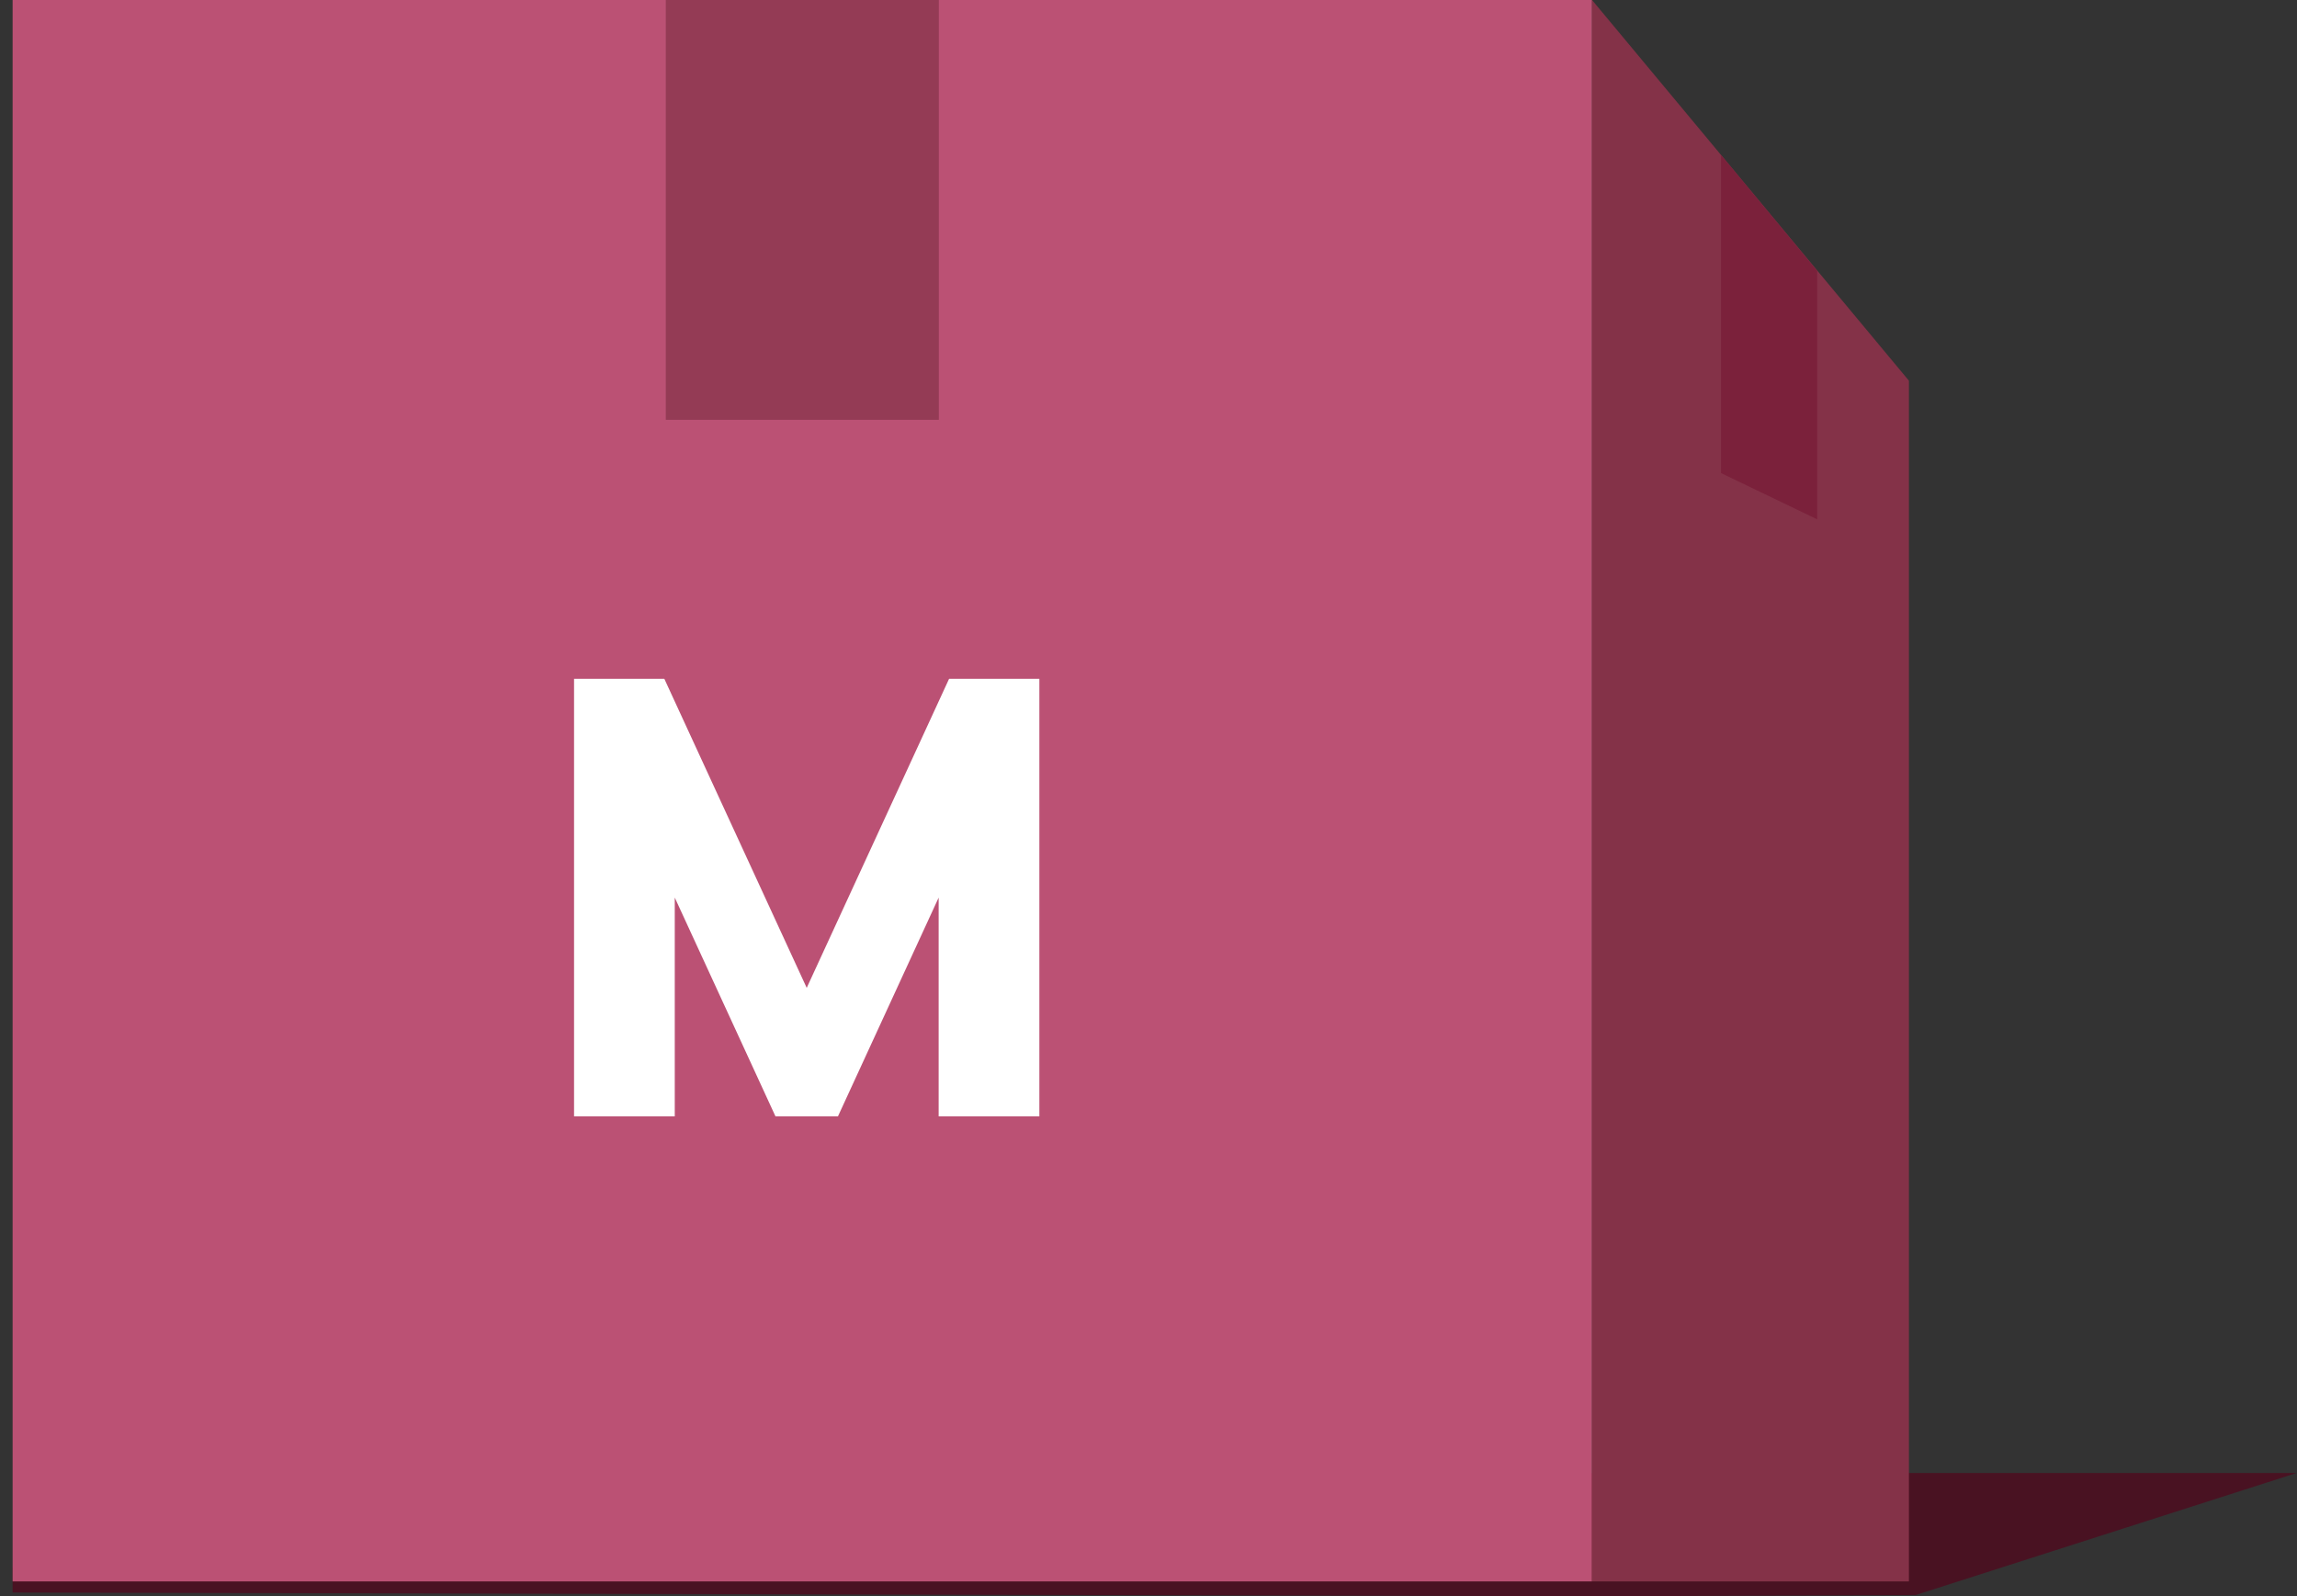
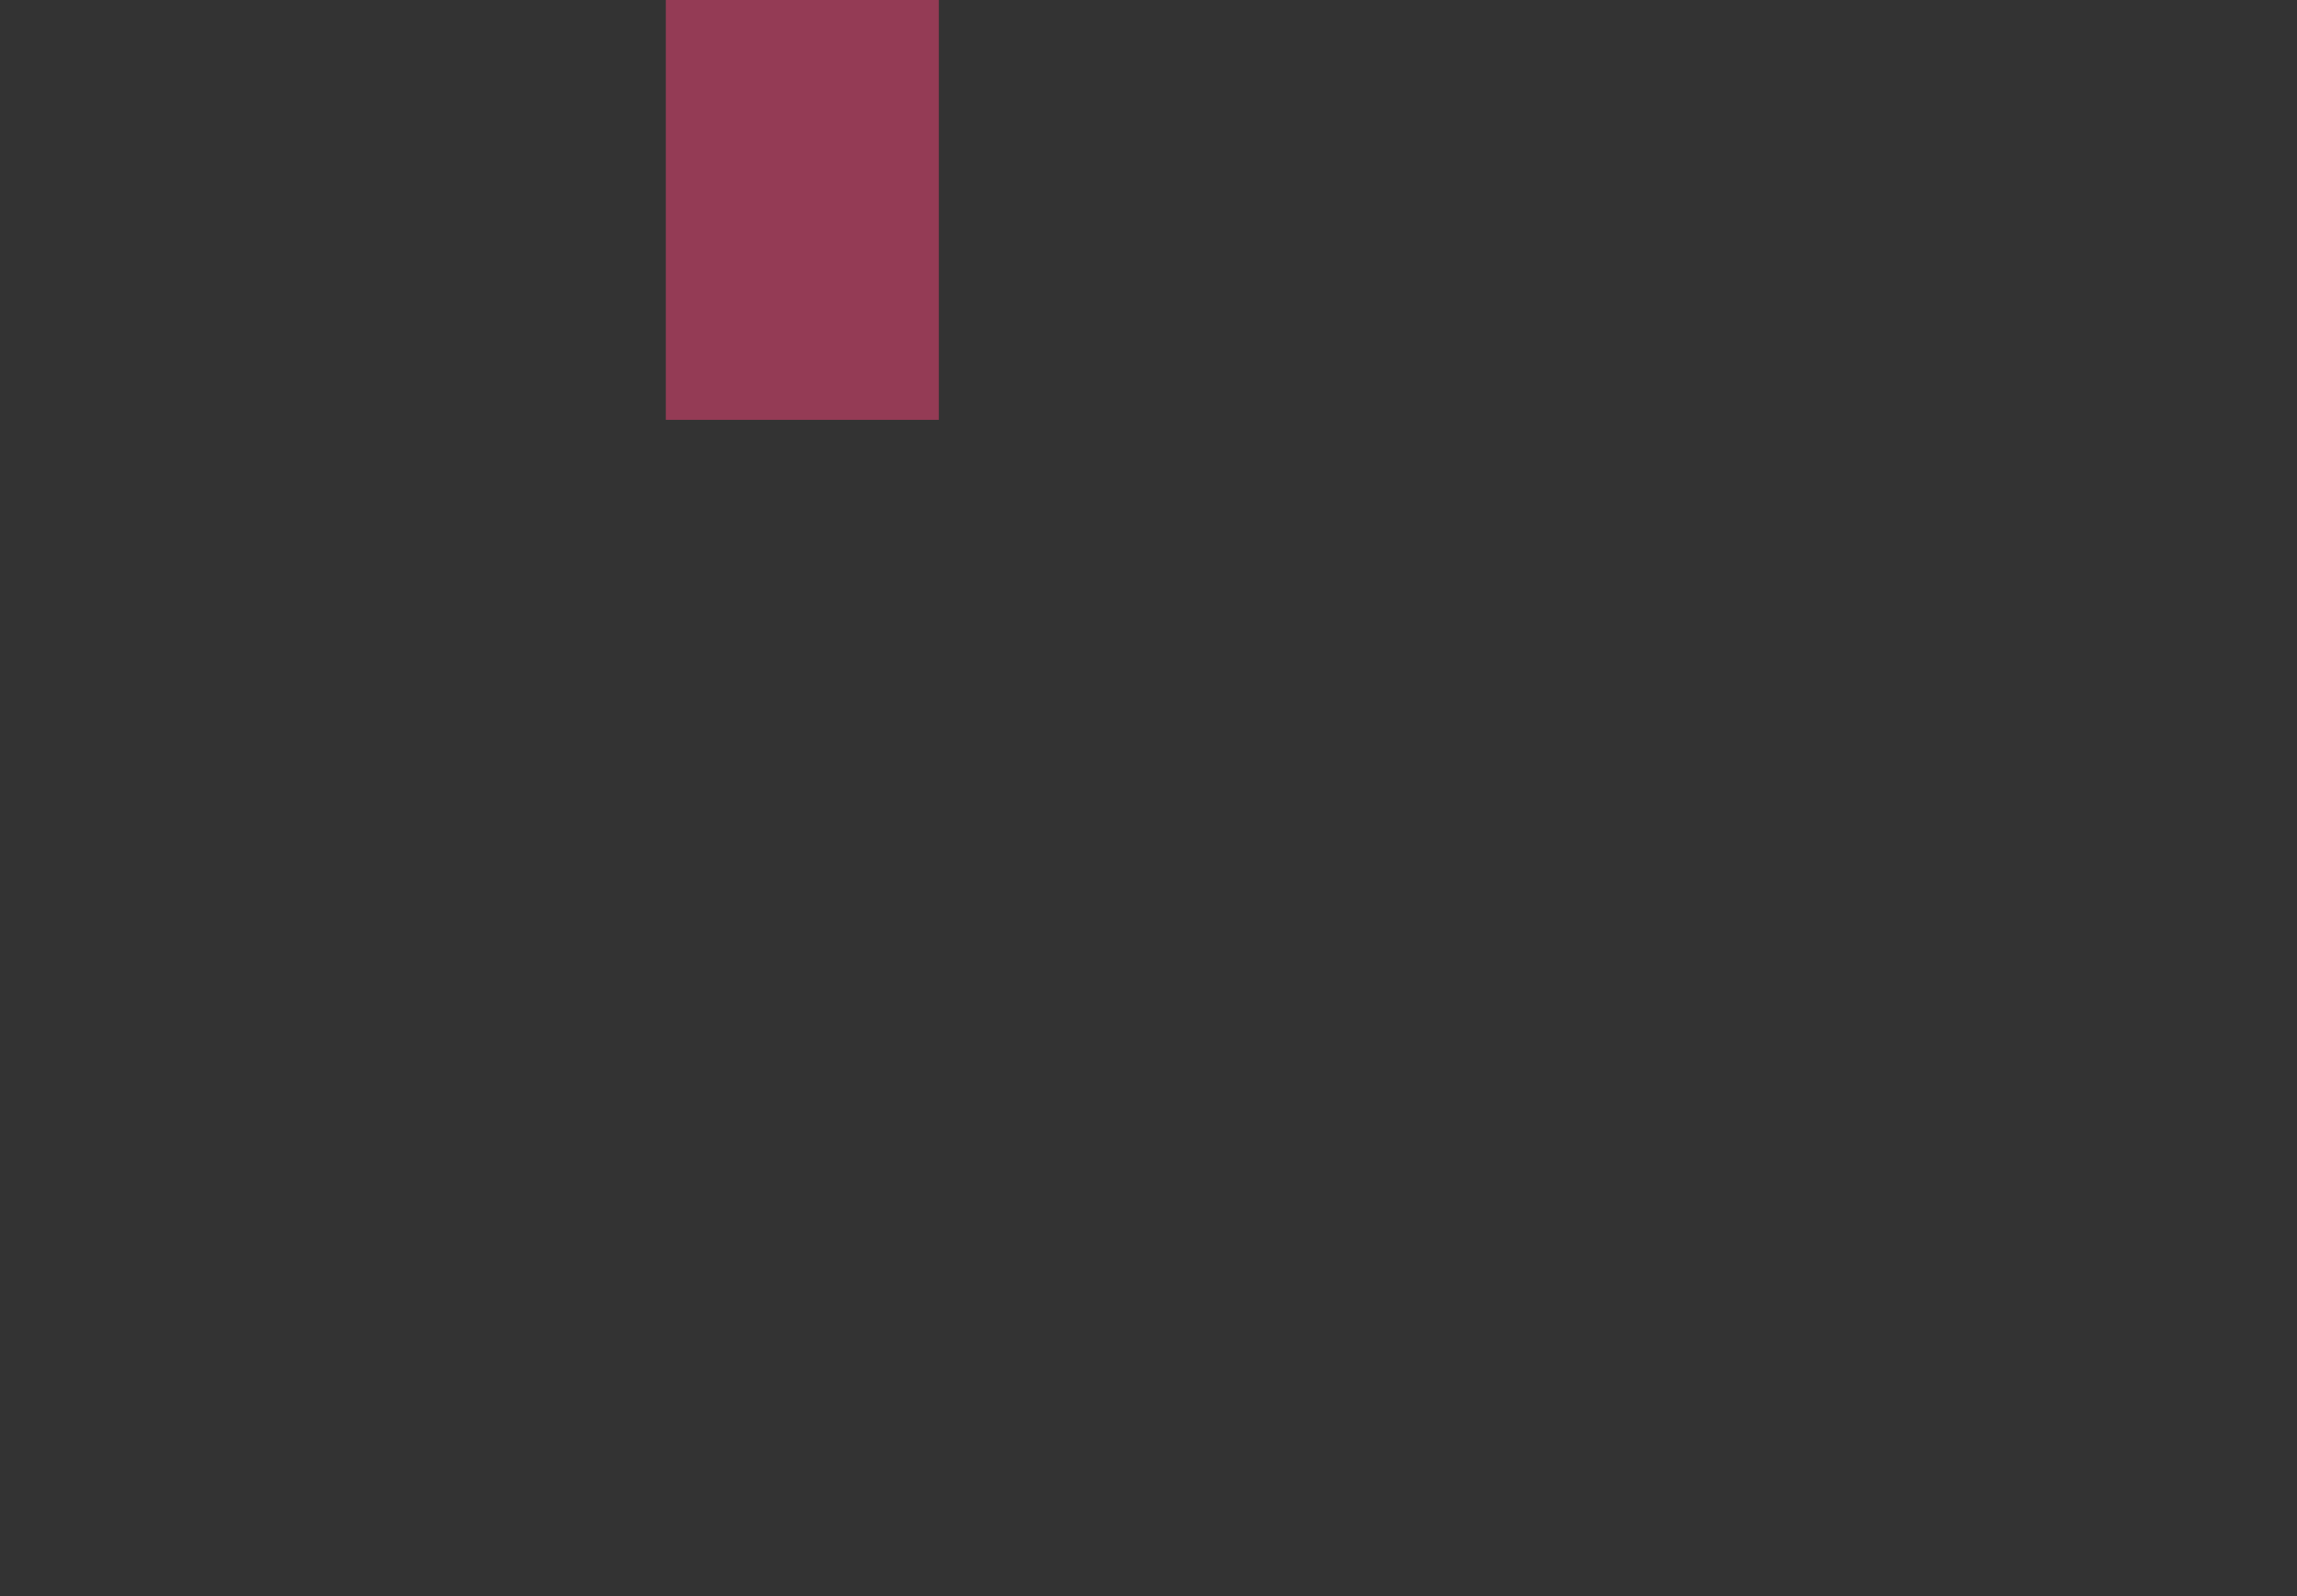
<svg xmlns="http://www.w3.org/2000/svg" fill="none" viewBox="0 0 177 123" height="123" width="177">
  <rect x="0" y="0" width="177" height="123" fill="#333333" stroke="none" />
  <g clip-path="url(#clip0_102_2518)">
-     <path fill="#491222" d="M147.618 122.904L123.2 123L0.972 122.711V120.756L118.264 113.501H176.972L147.618 122.904Z" />
-     <path fill="#BB5174" d="M122.677 0H0.972V121.857H122.677V0Z" />
-     <path fill="#843248" d="M147.096 29.335L122.677 0V121.857H147.096V29.335Z" />
    <path fill="#943B55" d="M72.342 -6.10352e-05H51.306V32.35H72.342V-6.10352e-05Z" />
-     <path fill="#7B213B" d="M140.028 20.869L132.617 11.935V36.452L140.028 40.018V20.869Z" />
  </g>
-   <path fill="white" d="M44.235 86.02V52.306H51.192L62.163 76.12L73.133 52.306H80.09V86.02H72.33V69.163L64.571 86.02H59.755L51.995 69.163V86.02H44.235Z" />
  <defs>
    <clipPath id="clip0_102_2518">
      <rect transform="translate(0.972)" fill="white" height="123" width="176" />
    </clipPath>
  </defs>
</svg>